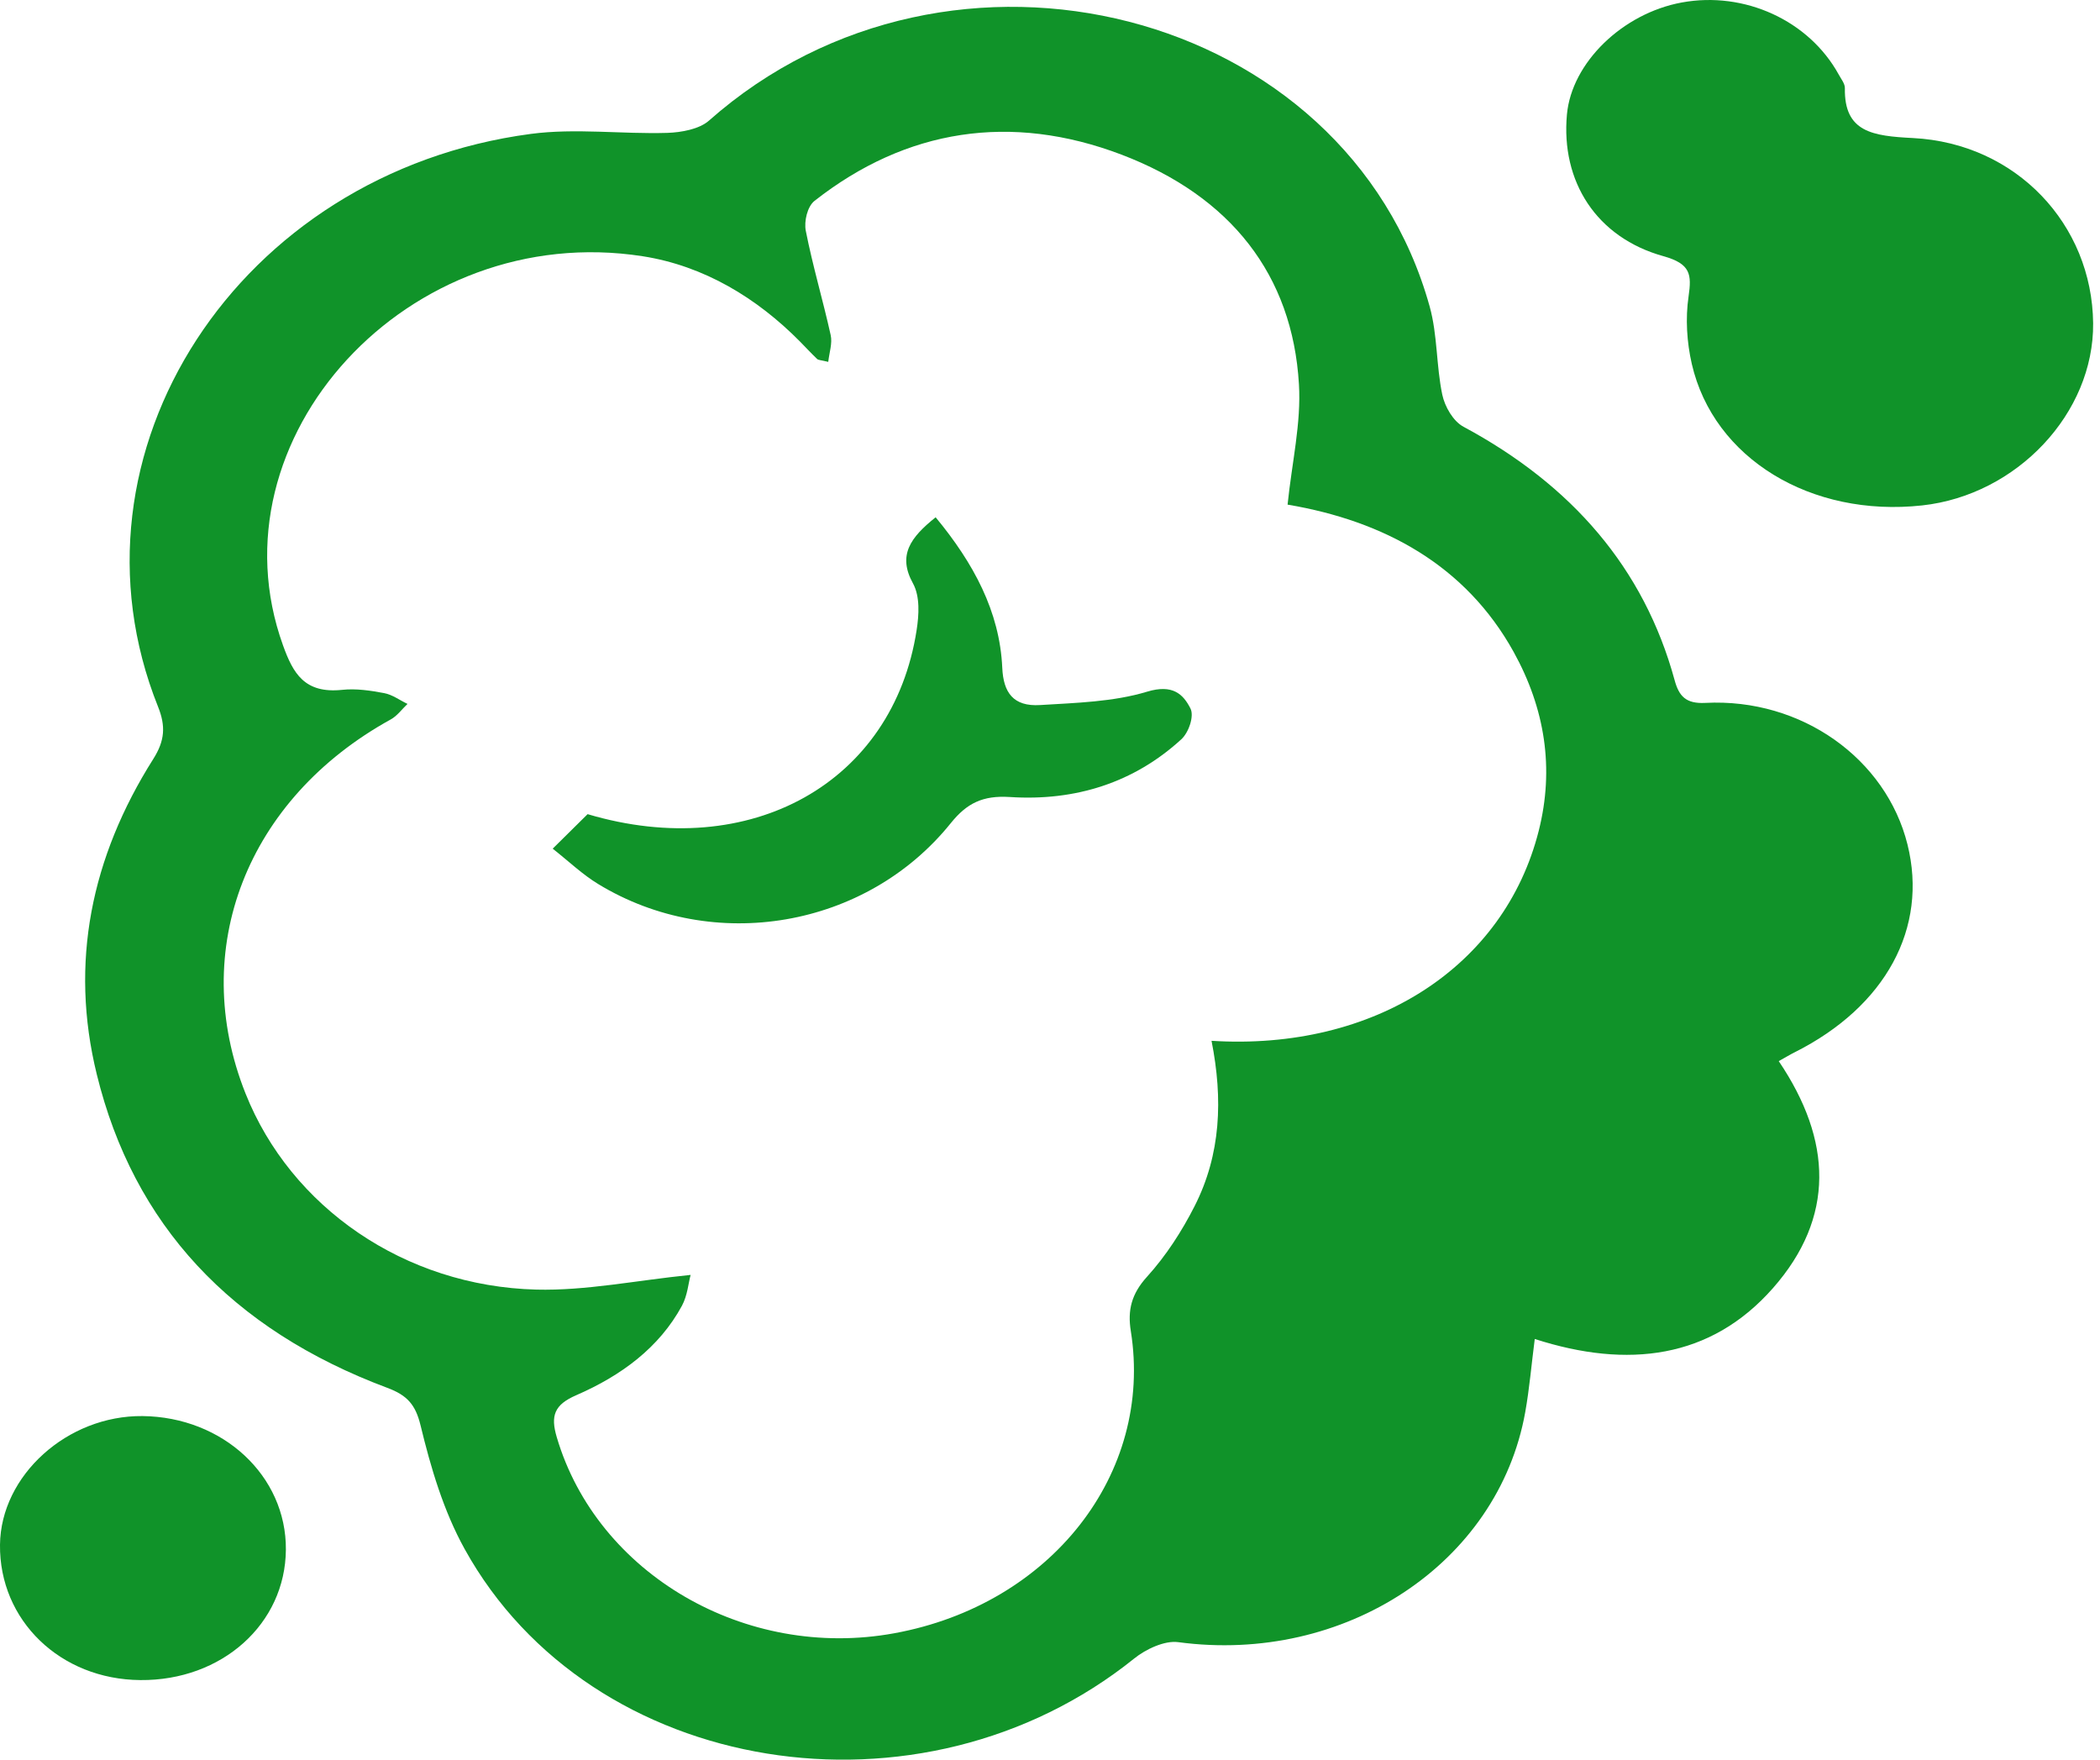
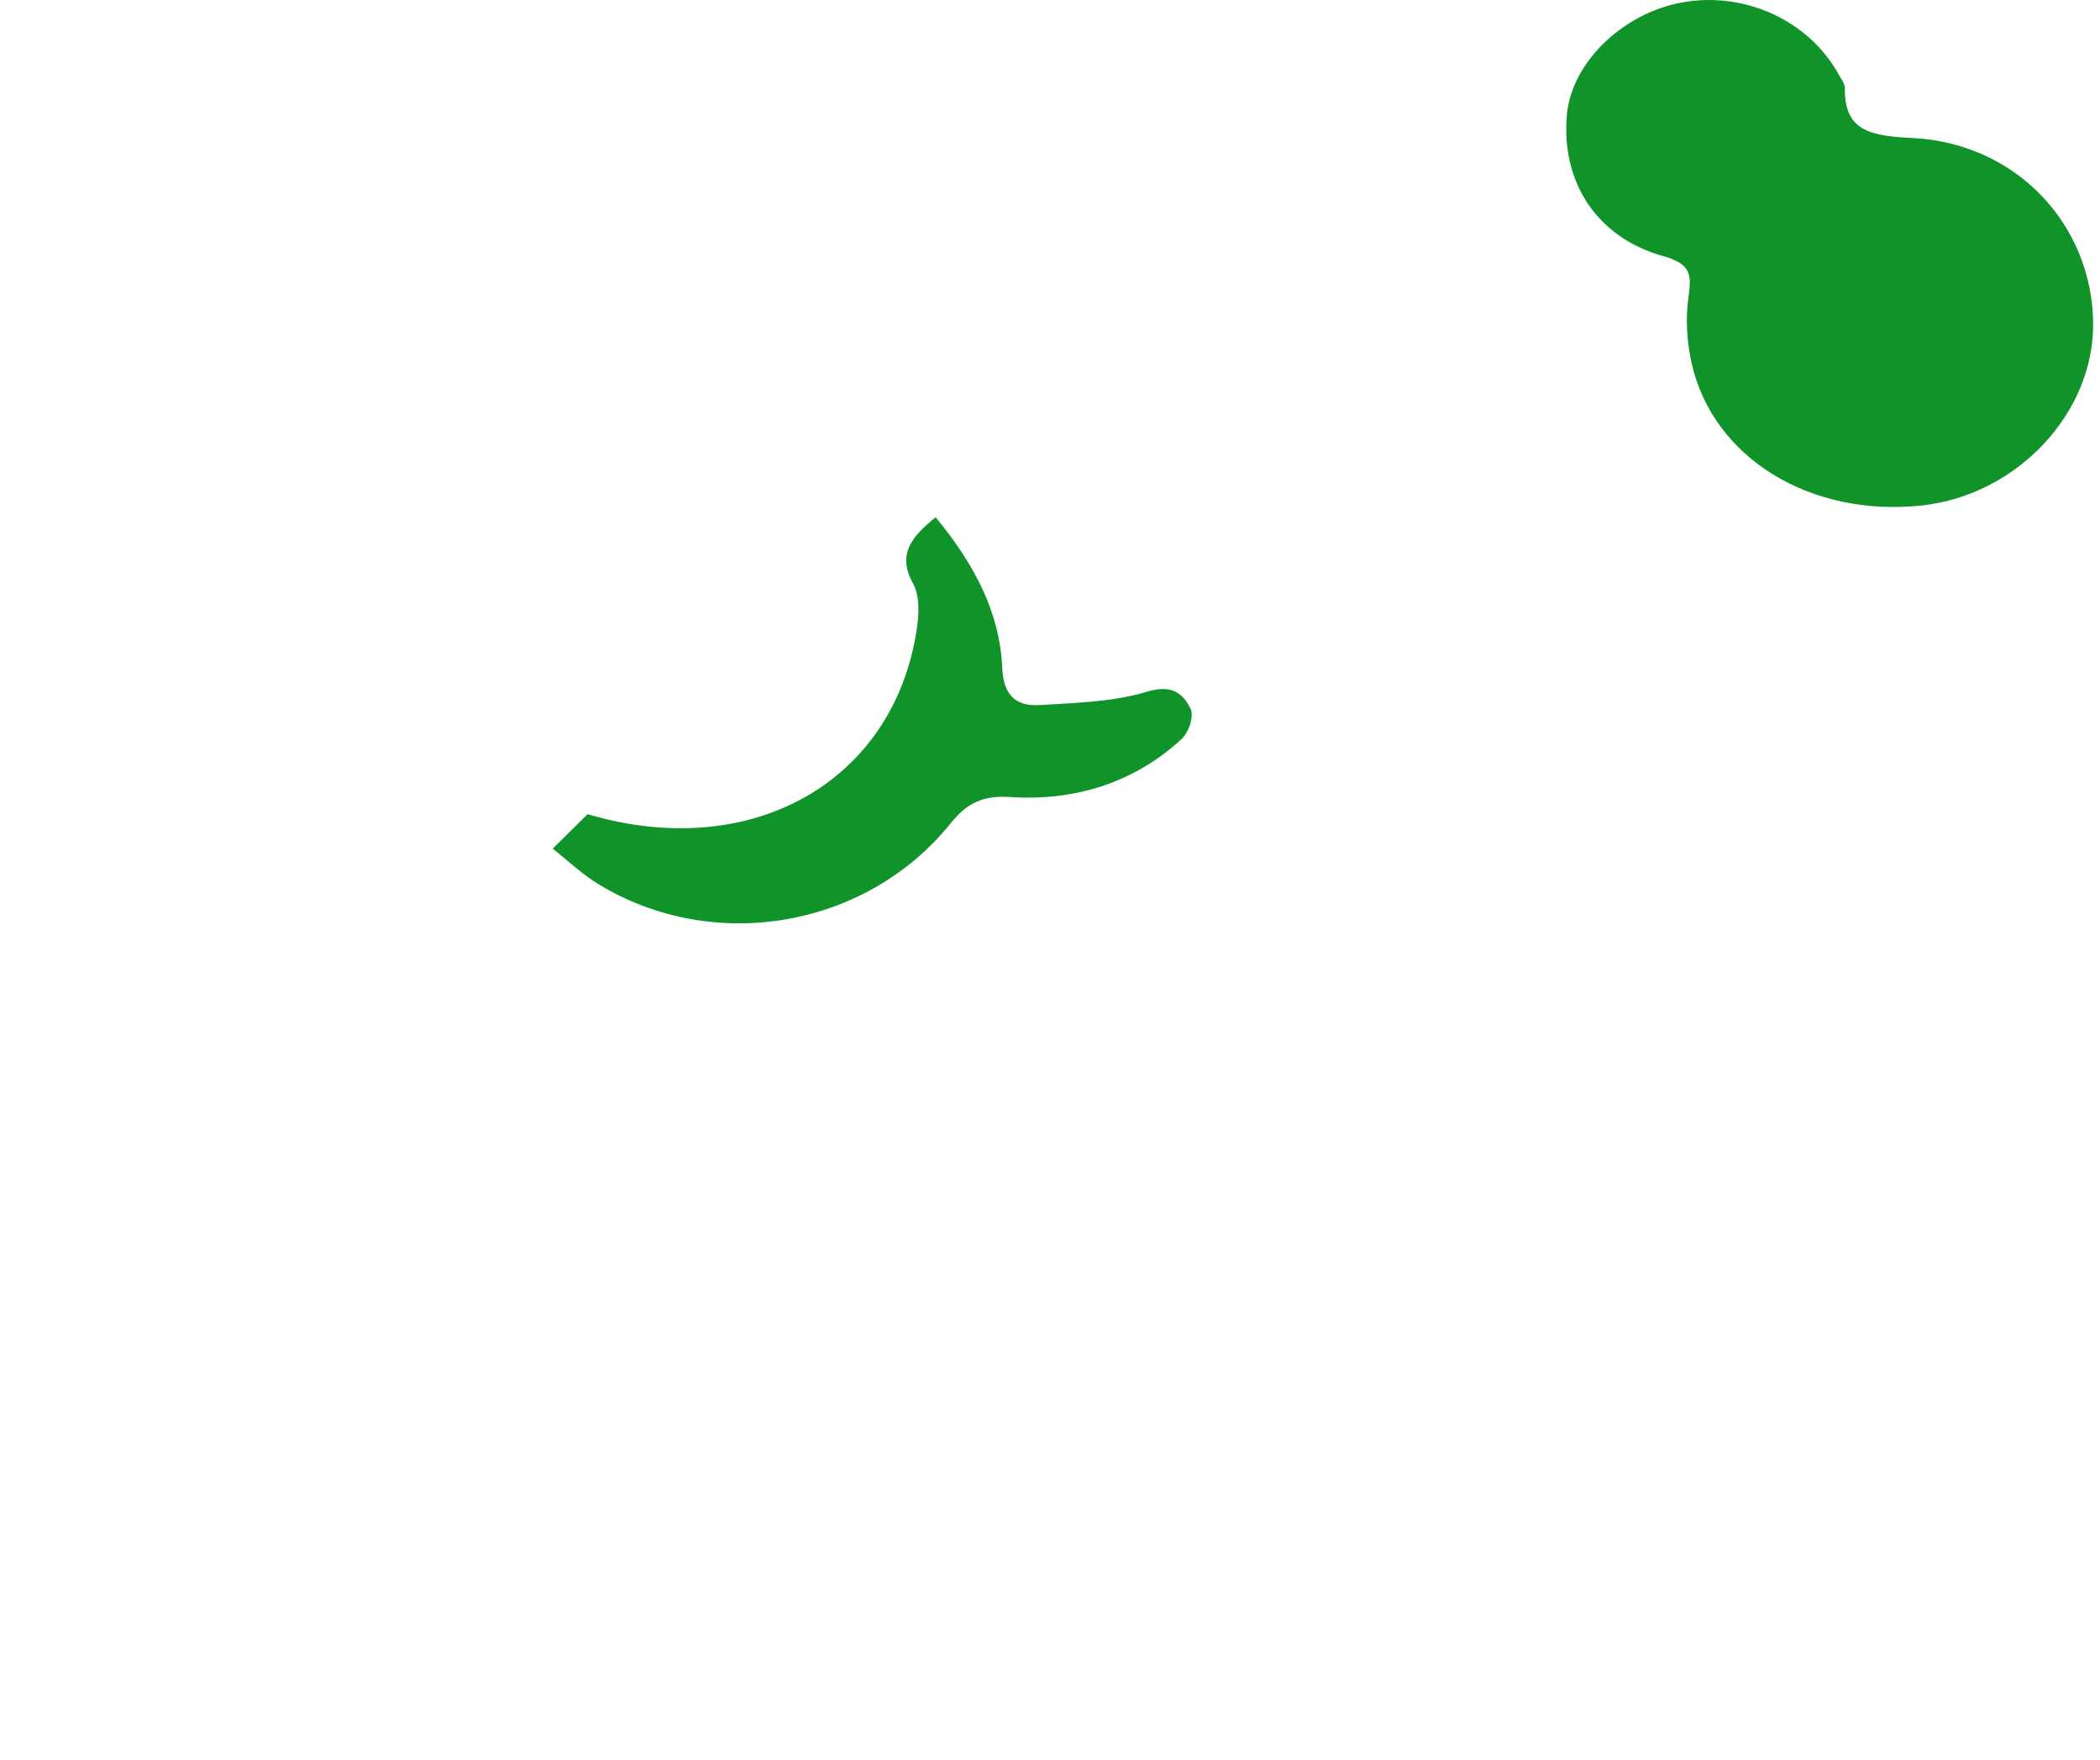
<svg xmlns="http://www.w3.org/2000/svg" width="37" height="31" viewBox="0 0 37 31" fill="none">
-   <path d="M31.34 18.694C32.281 20.088 32.337 21.446 31.236 22.695C30.142 23.936 28.683 24.118 27.041 23.589C26.983 24.036 26.948 24.46 26.873 24.879C26.395 27.548 23.689 29.323 20.76 28.93C20.519 28.897 20.186 29.055 19.985 29.217C16.23 32.237 10.41 31.307 8.187 27.29C7.813 26.615 7.59 25.855 7.41 25.112C7.321 24.747 7.177 24.581 6.822 24.449C4.073 23.42 2.353 21.575 1.705 18.926C1.223 16.962 1.606 15.103 2.7 13.372C2.905 13.048 2.922 12.792 2.784 12.449C0.995 7.977 4.197 3.042 9.353 2.359C10.139 2.255 10.956 2.365 11.758 2.341C12.007 2.333 12.323 2.274 12.49 2.126C16.748 -1.641 23.732 0.15 25.19 5.402C25.329 5.904 25.304 6.443 25.412 6.955C25.456 7.161 25.601 7.42 25.787 7.519C27.697 8.546 28.966 10.01 29.505 11.982C29.582 12.265 29.704 12.401 30.046 12.383C31.744 12.295 33.233 13.37 33.608 14.877C33.974 16.345 33.227 17.73 31.623 18.537C31.542 18.577 31.466 18.624 31.34 18.694ZM21.346 18.336C24.222 18.516 26.505 17.028 27.11 14.64C27.389 13.539 27.222 12.484 26.668 11.483C25.825 9.963 24.394 9.178 22.686 8.89C22.762 8.148 22.928 7.453 22.886 6.768C22.772 4.843 21.683 3.456 19.757 2.723C17.813 1.985 15.967 2.27 14.352 3.538C14.224 3.638 14.165 3.899 14.197 4.065C14.318 4.682 14.5 5.29 14.636 5.904C14.668 6.047 14.612 6.207 14.593 6.375C14.467 6.344 14.42 6.345 14.398 6.325C14.292 6.224 14.194 6.117 14.092 6.014C13.338 5.252 12.406 4.683 11.322 4.514C7.197 3.873 3.673 7.724 4.986 11.368C5.163 11.861 5.365 12.223 6.029 12.153C6.271 12.127 6.528 12.165 6.77 12.211C6.914 12.238 7.043 12.336 7.18 12.401C7.082 12.493 7.001 12.61 6.885 12.674C4.346 14.074 3.314 16.725 4.326 19.264C5.122 21.265 7.125 22.659 9.449 22.719C10.322 22.741 11.201 22.558 12.168 22.46C12.129 22.604 12.113 22.822 12.015 23.004C11.615 23.741 10.947 24.234 10.154 24.579C9.766 24.747 9.697 24.94 9.81 25.32C10.519 27.724 13.132 29.254 15.757 28.773C18.515 28.269 20.324 25.962 19.924 23.45C19.865 23.085 19.933 22.797 20.209 22.493C20.546 22.121 20.824 21.689 21.047 21.25C21.512 20.336 21.549 19.363 21.346 18.336Z" fill="#109329" />
  <path d="M36.879 5.695C36.894 7.277 35.539 8.721 33.867 8.904C31.908 9.118 30.192 8.078 29.808 6.412C29.72 6.027 29.694 5.611 29.751 5.222C29.806 4.838 29.792 4.648 29.307 4.513C28.129 4.185 27.499 3.2 27.608 2.015C27.692 1.106 28.584 0.237 29.63 0.044C30.736 -0.16 31.874 0.362 32.397 1.314C32.439 1.392 32.507 1.474 32.505 1.554C32.491 2.33 32.996 2.396 33.705 2.432C35.523 2.525 36.862 3.953 36.879 5.695Z" fill="#109329" />
-   <path d="M5.037 27.3C5.028 28.608 3.91 29.611 2.472 29.598C1.063 29.587 -0.015 28.546 0 27.213C0.014 25.992 1.186 24.934 2.511 24.947C3.929 24.962 5.047 26.001 5.037 27.3Z" fill="#109329" />
  <path d="M16.485 9.113C17.152 9.919 17.614 10.772 17.659 11.764C17.678 12.202 17.855 12.45 18.324 12.421C18.959 12.382 19.619 12.365 20.212 12.185C20.662 12.049 20.848 12.23 20.975 12.482C21.043 12.615 20.945 12.905 20.813 13.025C19.984 13.784 18.954 14.117 17.792 14.041C17.317 14.011 17.037 14.148 16.753 14.5C15.263 16.353 12.57 16.81 10.541 15.575C10.262 15.406 10.026 15.178 9.738 14.951C9.979 14.714 10.171 14.524 10.353 14.343C13.224 15.196 15.736 13.787 16.15 11.101C16.192 10.832 16.211 10.508 16.087 10.28C15.811 9.781 16.041 9.468 16.485 9.113Z" fill="#109329" />
</svg>